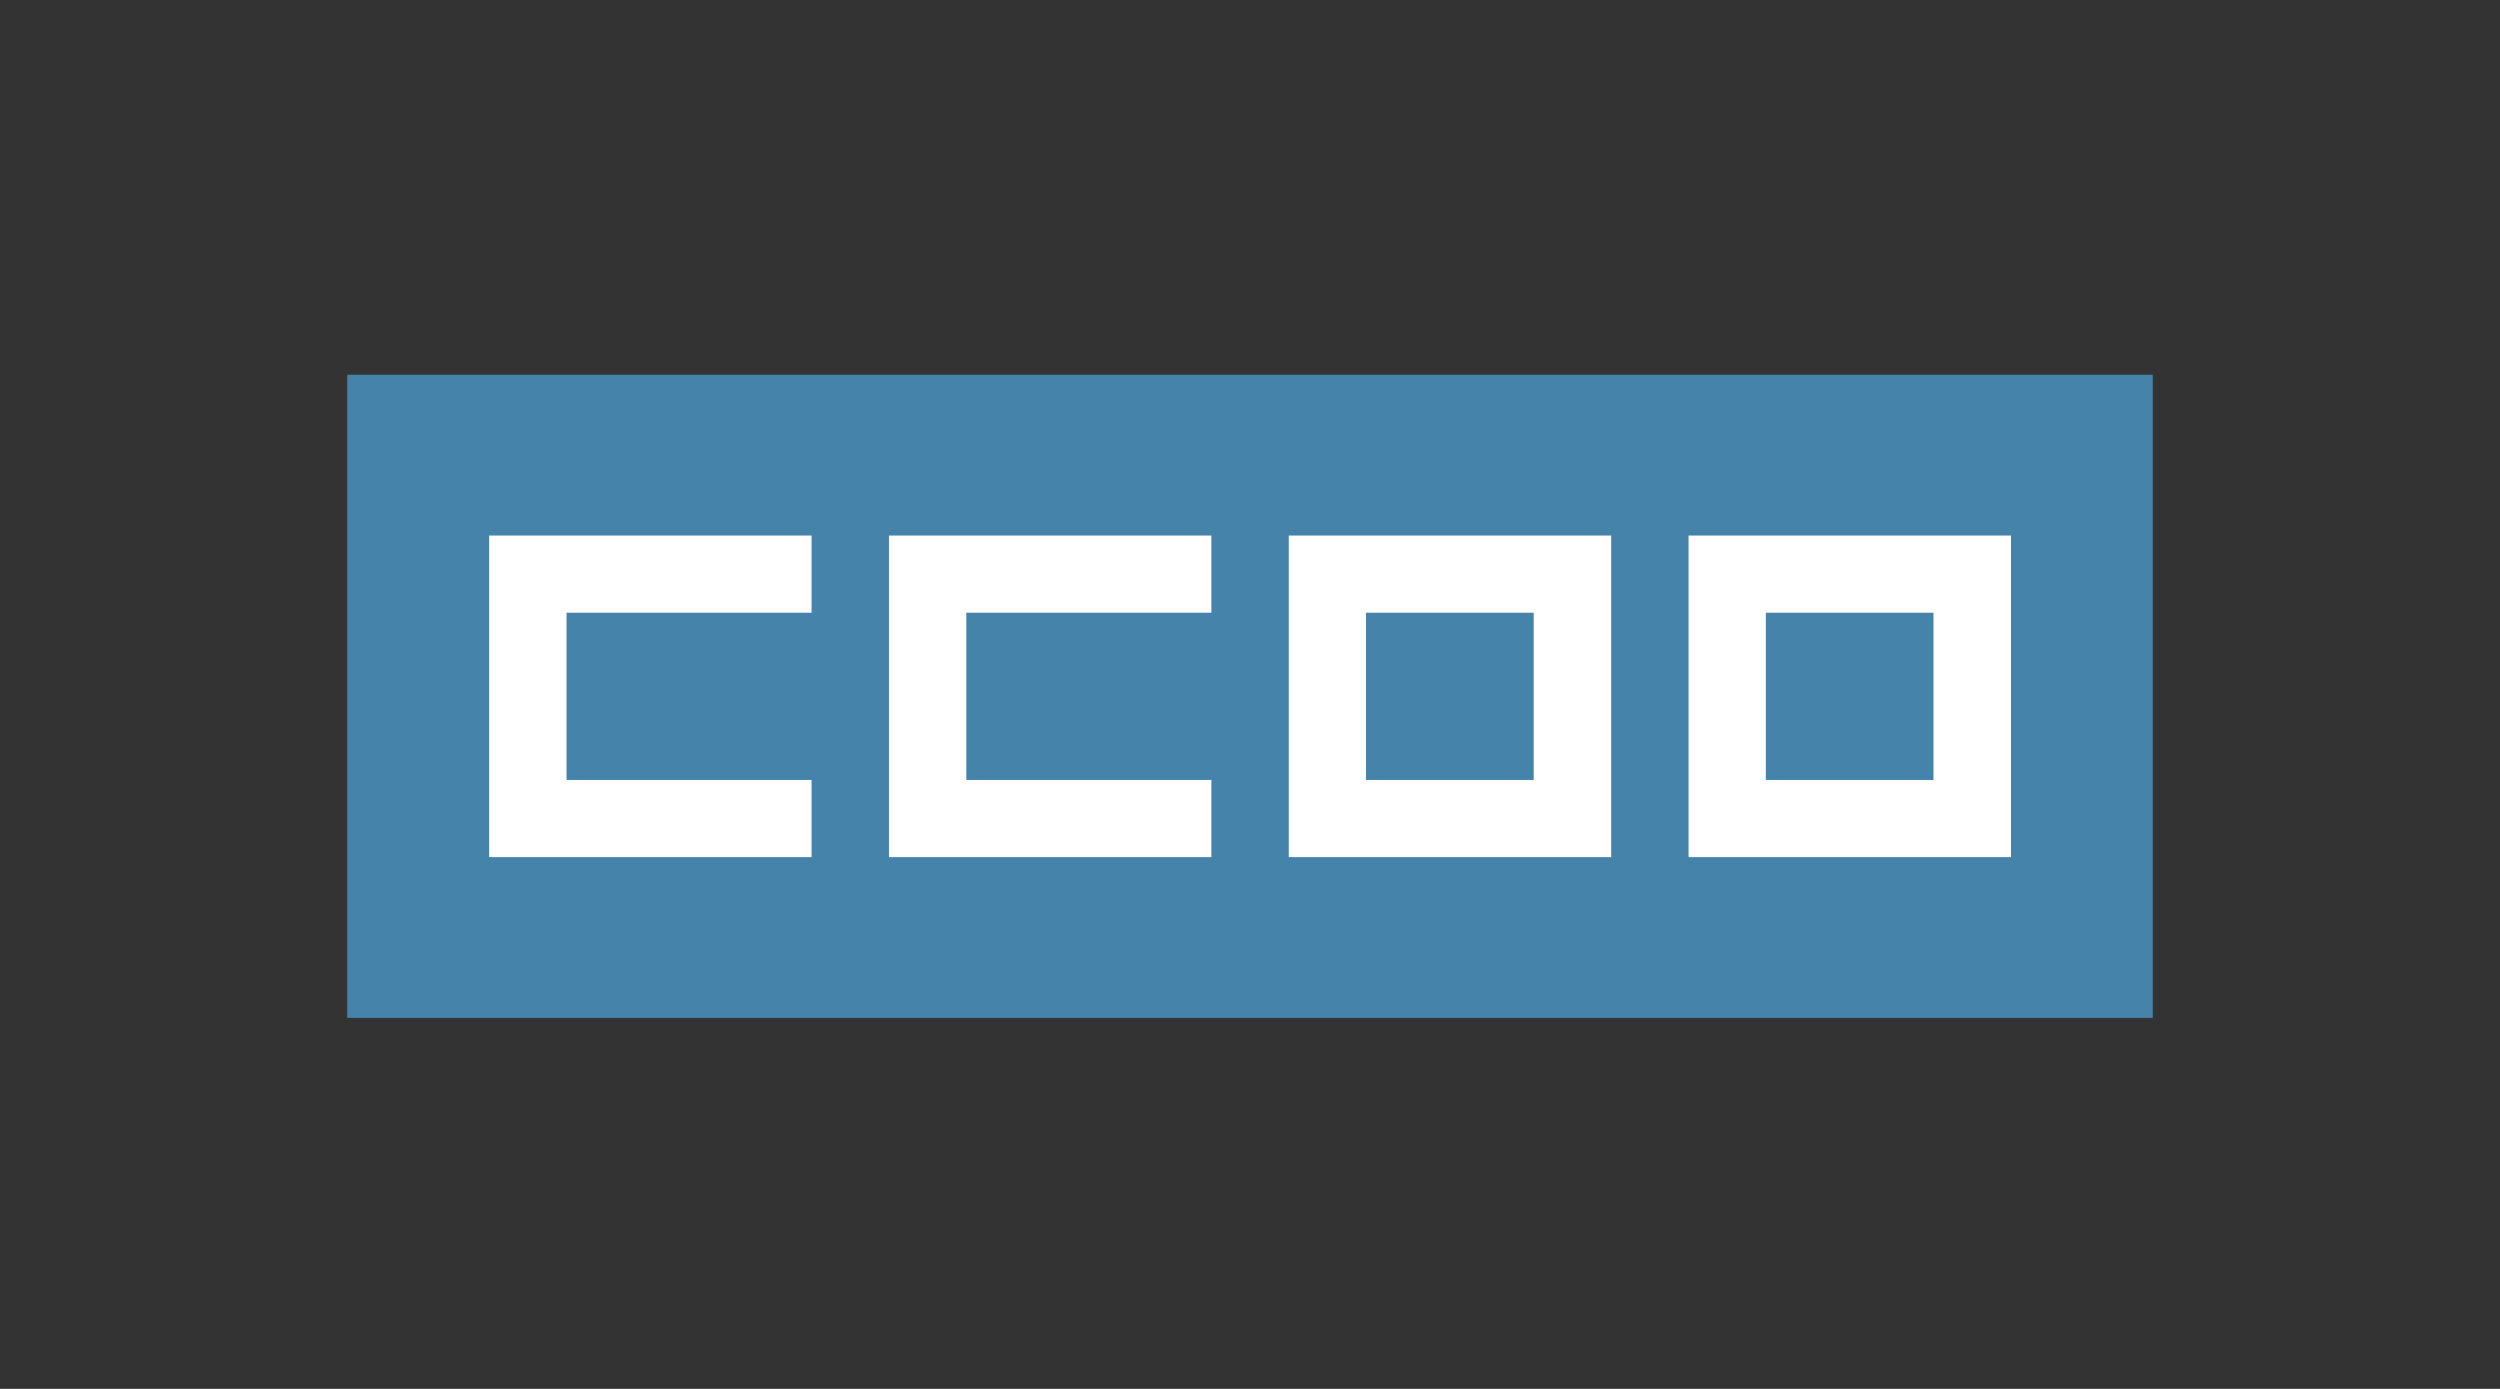
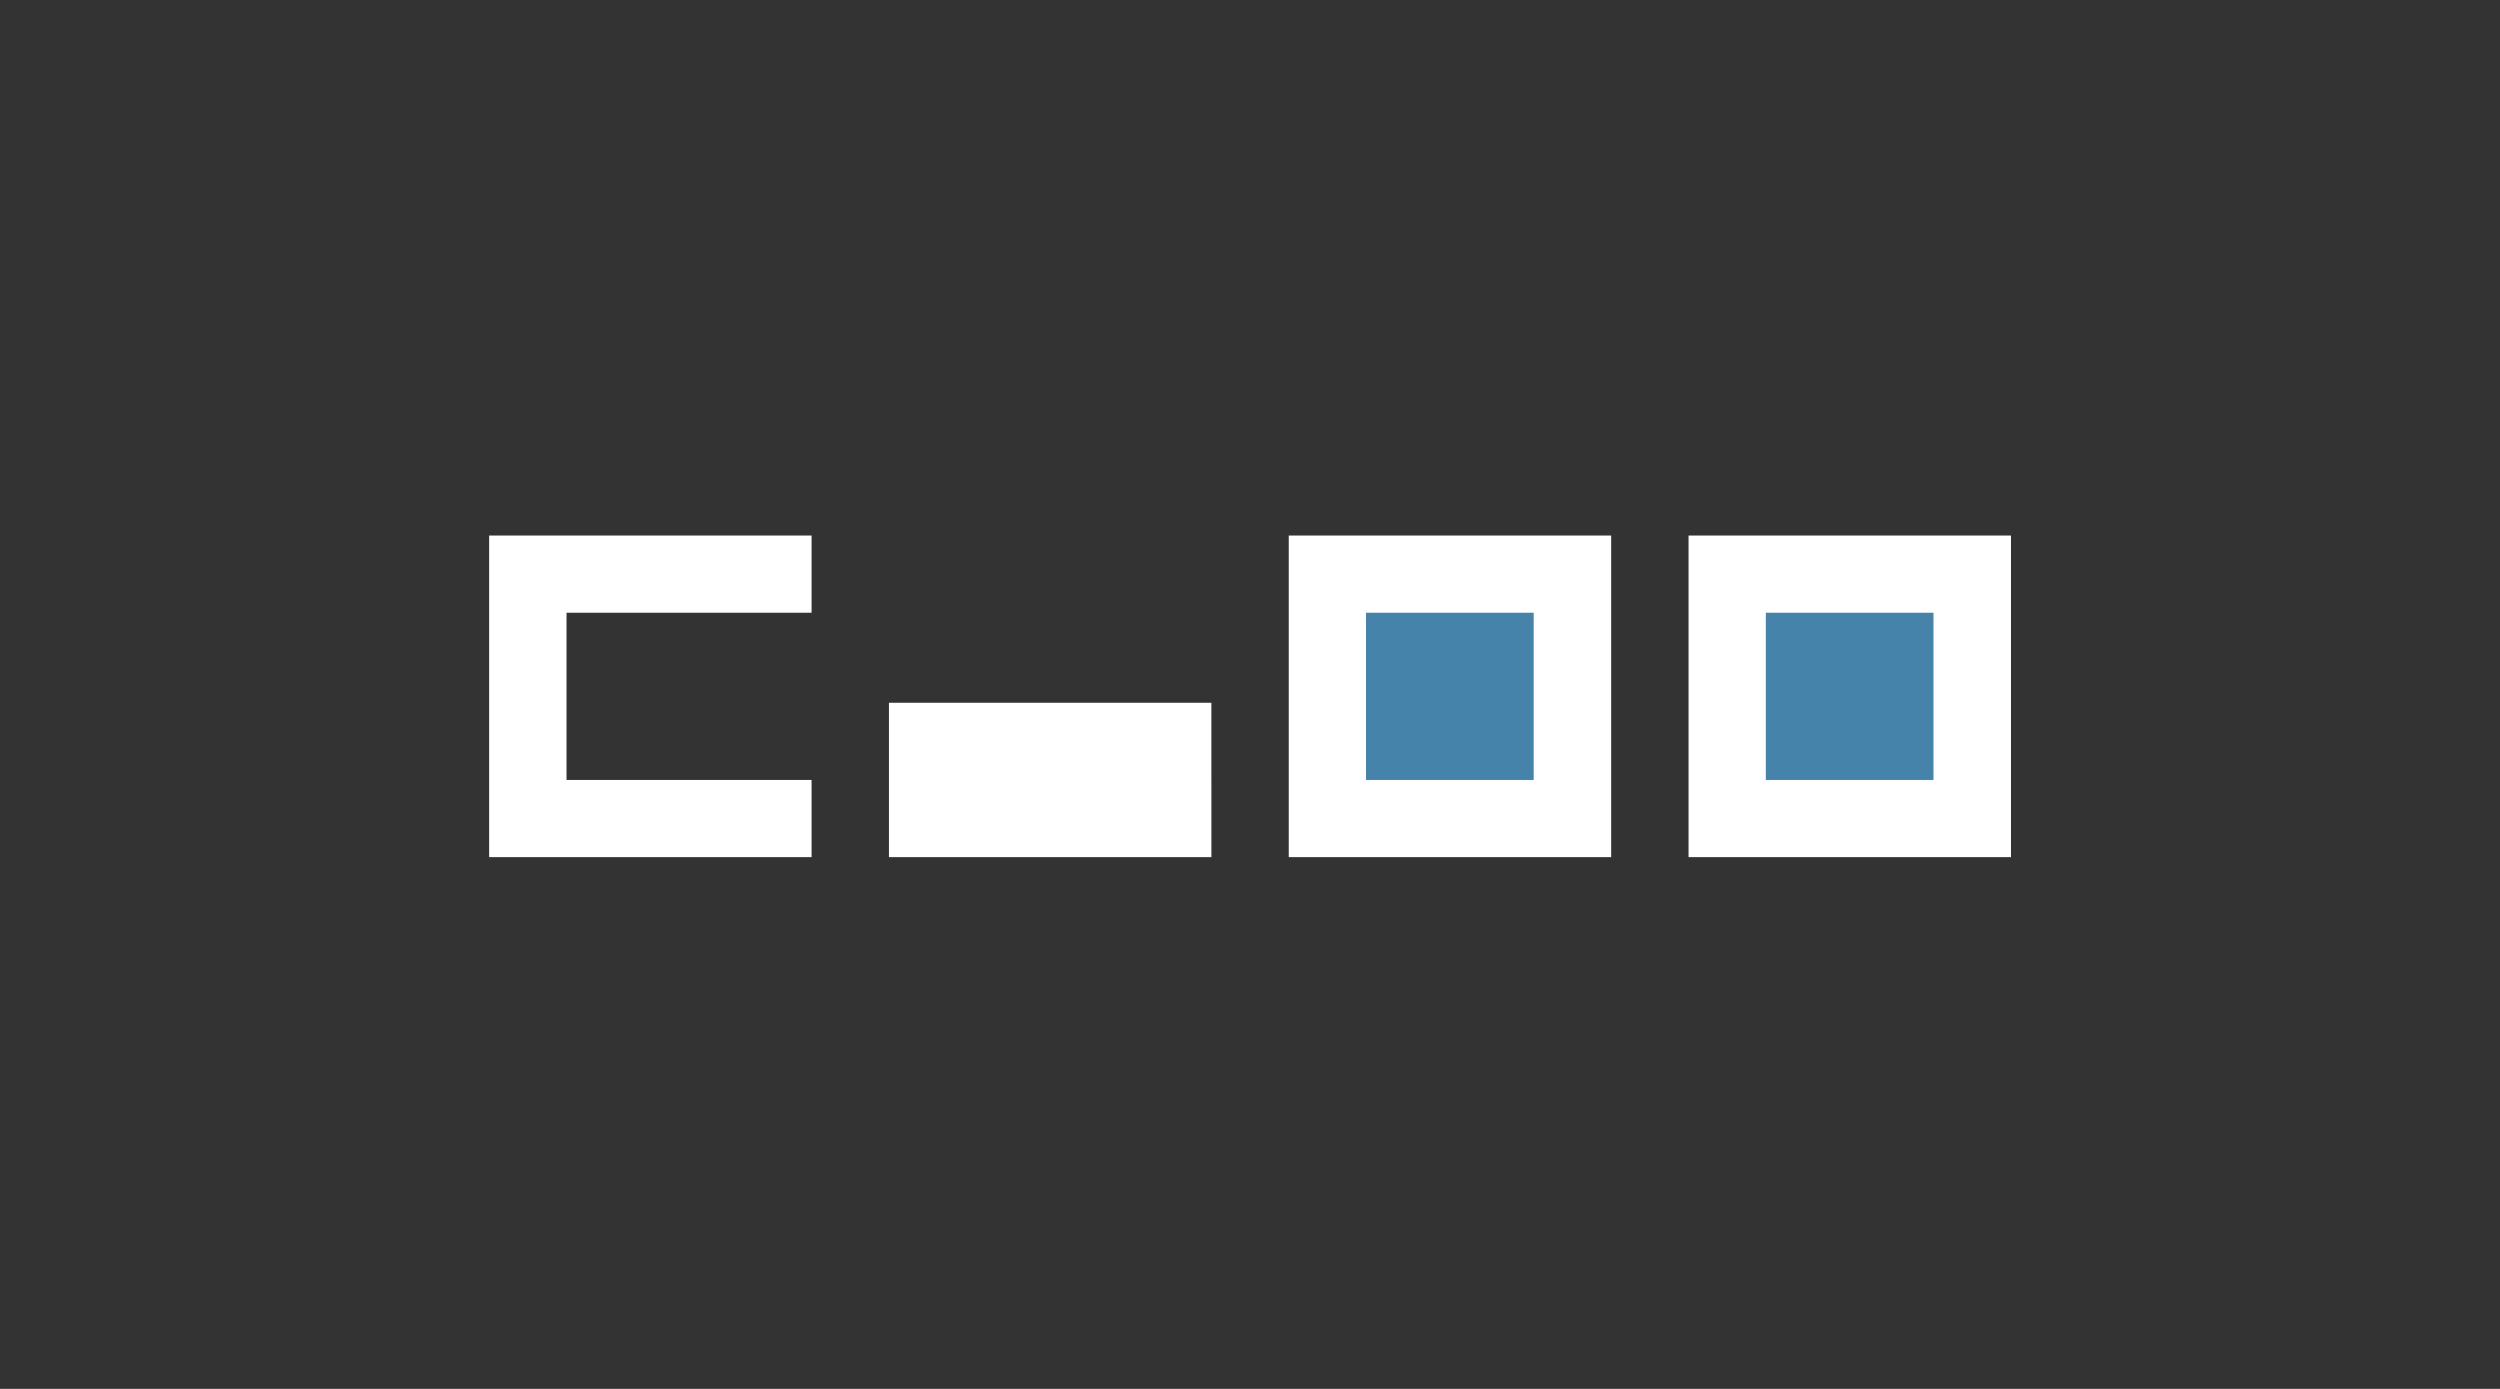
<svg xmlns="http://www.w3.org/2000/svg" width="180" height="100" fill="none">
  <rect width="100%" height="100%" fill="#333333" stroke="none" />
-   <path fill="#4583AA" d="M155 26.982H25V73.29h130V26.982Z" />
-   <path fill="#fff" d="M35.219 61.713h23.214v-5.557H40.79v-12.04h17.643v-5.557H35.219v23.154Zm28.785 0H87.22v-5.557H69.576v-12.04h17.643v-5.557H64.004v23.154Zm28.786 0h23.214V38.559H92.79v23.154Zm28.786 0h23.214V38.559h-23.214v23.154Z" />
+   <path fill="#fff" d="M35.219 61.713h23.214v-5.557H40.79v-12.04h17.643v-5.557H35.219v23.154Zm28.785 0H87.22v-5.557H69.576h17.643v-5.557H64.004v23.154Zm28.786 0h23.214V38.559H92.79v23.154Zm28.786 0h23.214V38.559h-23.214v23.154Z" />
  <path fill="#4583AA" d="M98.353 56.157h12.072v-12.04H98.353v12.04Zm28.786 0h12.072v-12.04h-12.072v12.04Z" />
</svg>